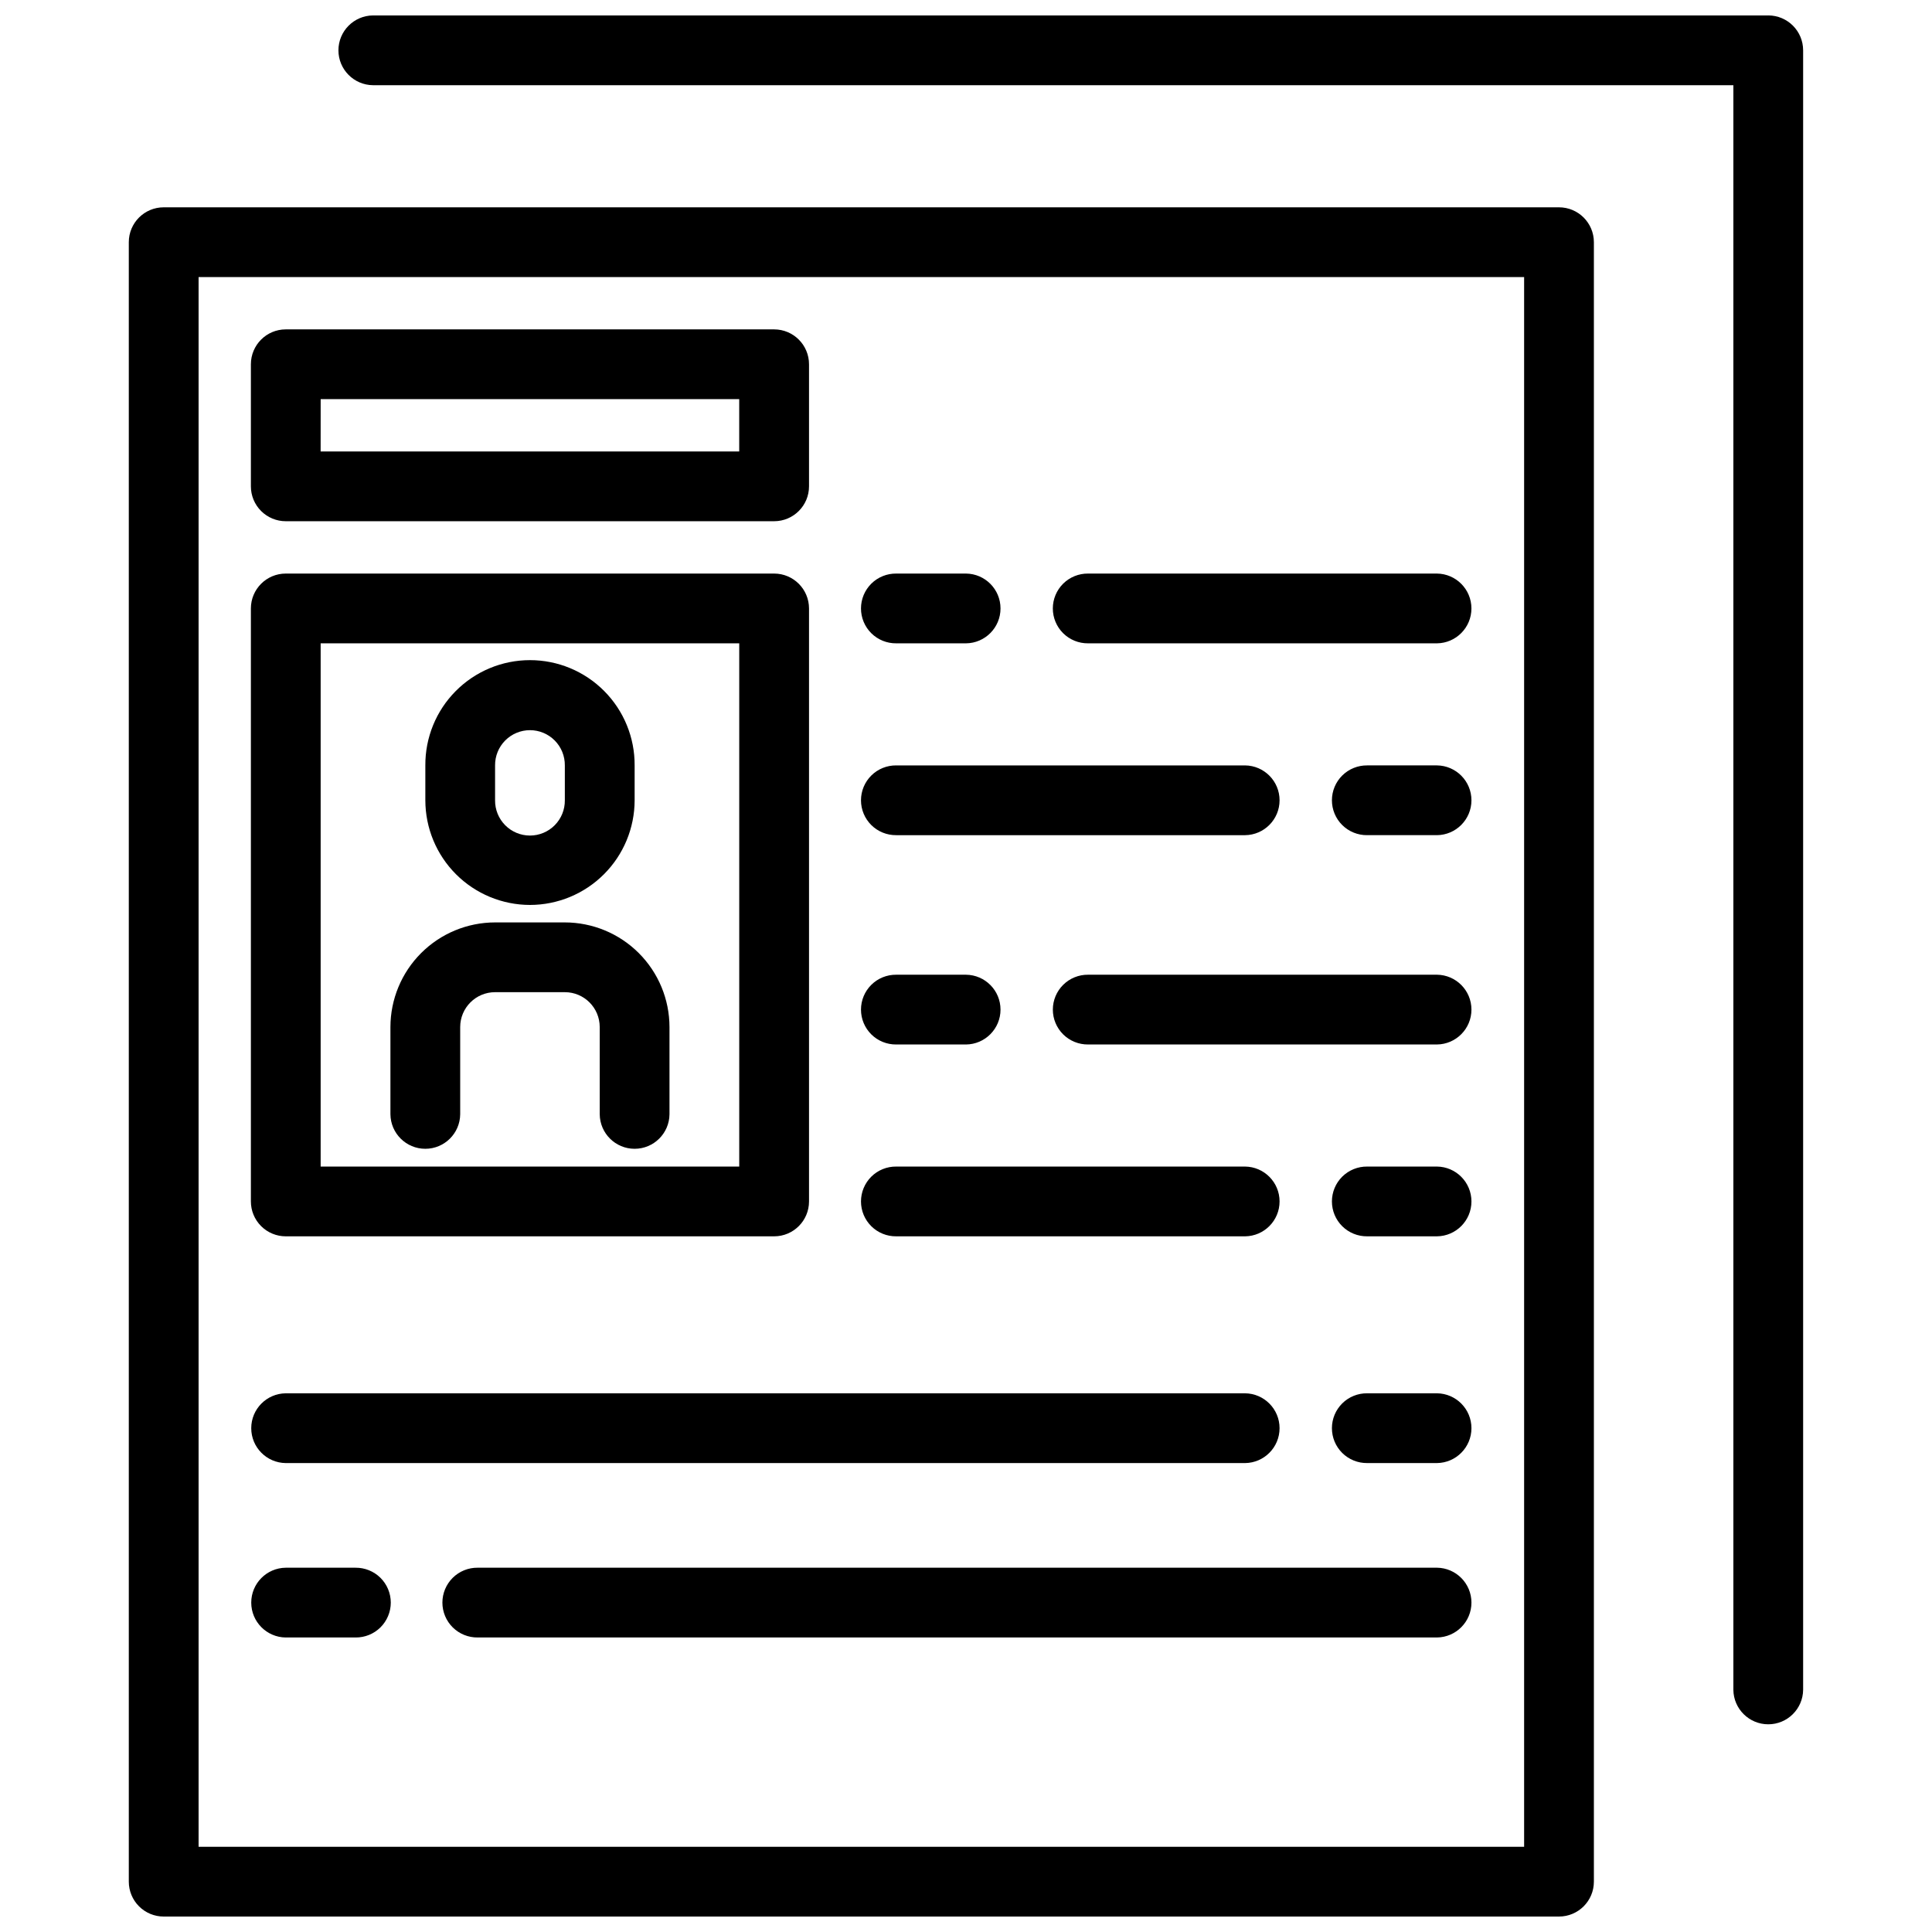
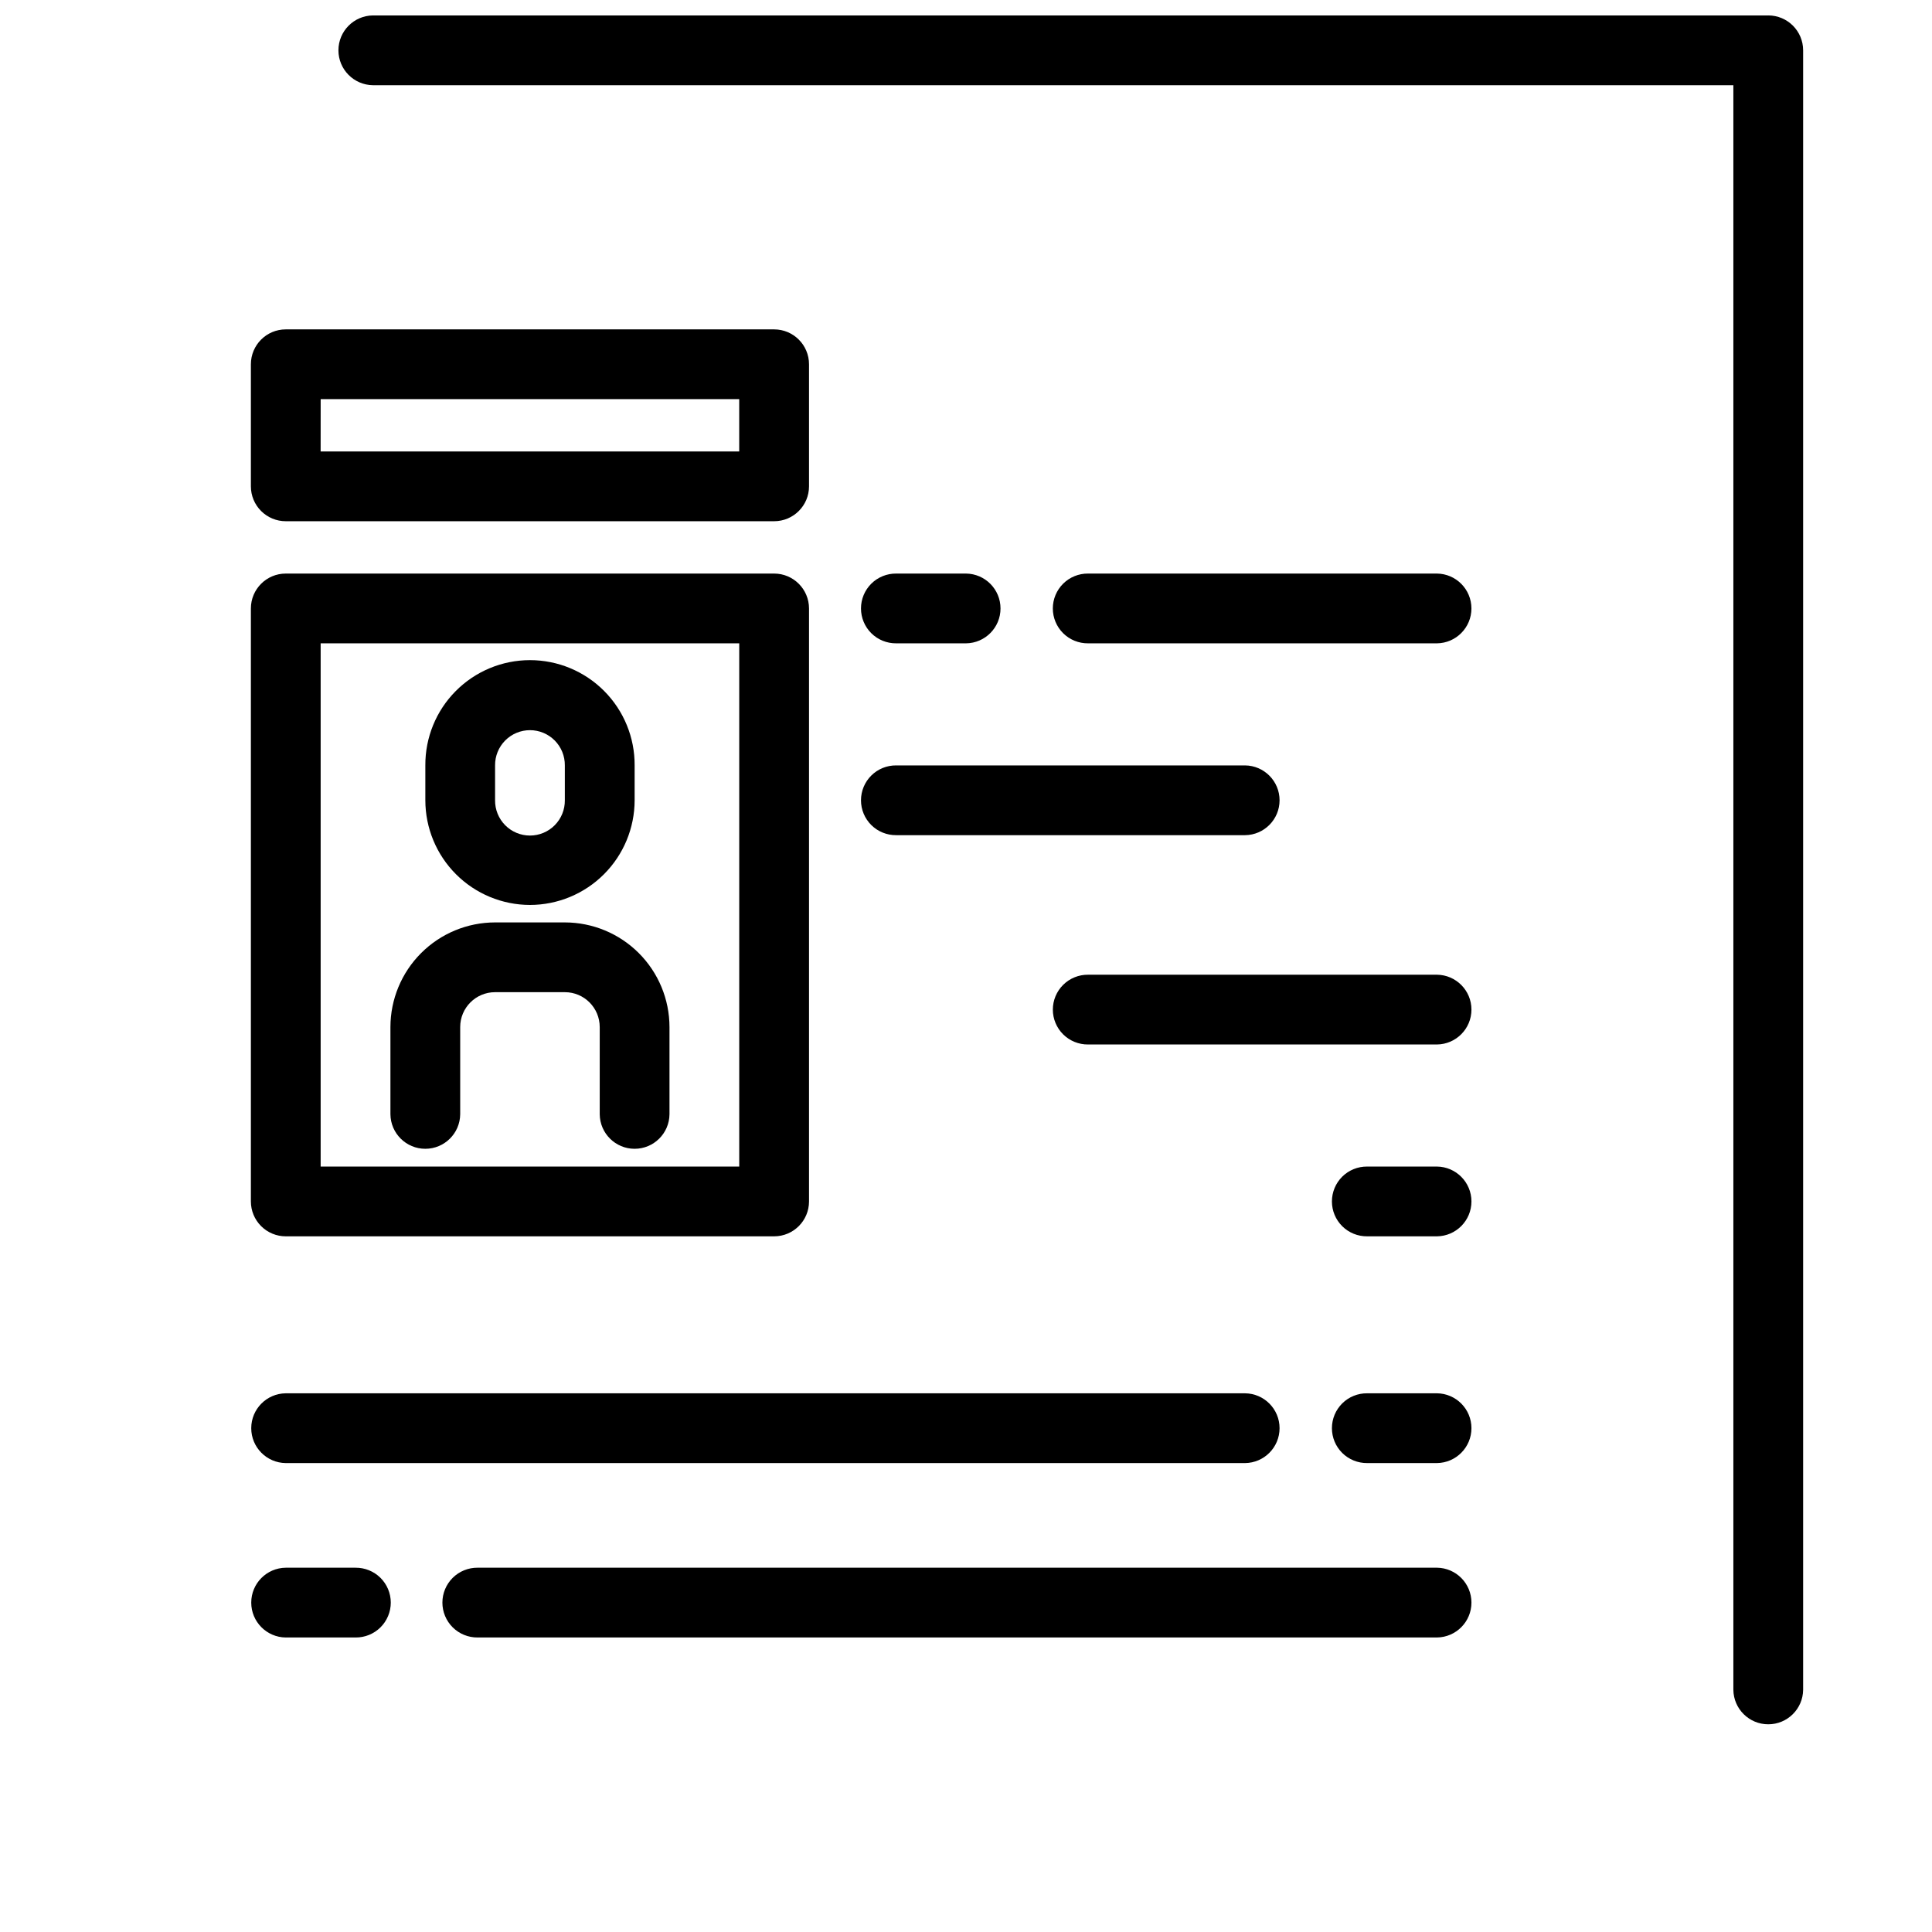
<svg xmlns="http://www.w3.org/2000/svg" width="800px" height="800px" version="1.1" viewBox="144 144 512 512">
  <defs>
    <clipPath id="b">
      <path d="m178 198h389v453.9h-389z" />
    </clipPath>
    <clipPath id="a">
      <path d="m233 148.09h389v452.91h-389z" />
    </clipPath>
  </defs>
  <path d="m284.45 383.82c7.352-0.008 14.402-2.934 19.602-8.133s8.125-12.246 8.133-19.598v-9.246c0.043-7.383-2.859-14.48-8.066-19.715-5.203-5.238-12.285-8.184-19.668-8.184-7.383 0-14.461 2.945-19.668 8.184-5.207 5.234-8.109 12.332-8.062 19.715v9.246c0.008 7.352 2.93 14.402 8.129 19.602 5.199 5.199 12.25 8.121 19.602 8.129zm-9.25-36.977c-0.023-2.469 0.938-4.844 2.676-6.598 1.734-1.754 4.102-2.742 6.57-2.742s4.832 0.988 6.57 2.742c1.734 1.754 2.699 4.129 2.672 6.598v9.246c0.027 2.465-0.938 4.844-2.672 6.598-1.738 1.754-4.102 2.742-6.57 2.742s-4.836-0.988-6.57-2.742c-1.738-1.754-2.699-4.133-2.676-6.598z" />
  <path d="m293.69 388.45h-18.488c-7.356 0.008-14.402 2.93-19.602 8.129-5.199 5.199-8.125 12.25-8.133 19.602v23.109c0.055 5.07 4.176 9.152 9.246 9.152 5.066 0 9.191-4.082 9.242-9.152v-23.109c0.004-5.106 4.141-9.242 9.246-9.242h18.488c5.102 0 9.238 4.137 9.242 9.242v23.109c0.055 5.07 4.176 9.152 9.246 9.152 5.066 0 9.191-4.082 9.242-9.152v-23.109c-0.008-7.352-2.934-14.402-8.133-19.602-5.199-5.199-12.246-8.121-19.598-8.129z" />
  <path d="m219.73 471.64h129.42c5.106 0 9.246-4.137 9.25-9.242v-157.15c-0.004-5.106-4.144-9.246-9.25-9.246h-129.42c-5.102 0-9.242 4.141-9.242 9.246v157.15c0 2.449 0.973 4.801 2.707 6.535s4.086 2.707 6.535 2.707zm9.246-157.15h110.93v138.66h-110.93z" />
  <g clip-path="url(#b)">
-     <path d="m557.15 198.94h-369.77c-5.106 0-9.246 4.137-9.246 9.242v434.48c0 2.449 0.973 4.801 2.707 6.535 1.734 1.734 4.086 2.707 6.539 2.707h369.77-0.004c5.106 0 9.246-4.137 9.25-9.242v-434.48c-0.004-5.106-4.144-9.242-9.25-9.242zm-9.242 434.48h-351.28v-415.99h351.28z" />
-   </g>
+     </g>
  <g clip-path="url(#a)">
    <path d="m612.61 148.09h-369.77c-5.07 0.051-9.152 4.176-9.152 9.246 0 5.066 4.082 9.191 9.152 9.242h360.52v425.23c0.051 5.066 4.176 9.148 9.246 9.148 5.066 0 9.191-4.082 9.242-9.148v-434.48c-0.004-5.102-4.141-9.238-9.246-9.242z" />
  </g>
  <path d="m219.73 282.13h129.42c5.106 0 9.246-4.137 9.25-9.242v-32.355c-0.004-5.106-4.144-9.242-9.25-9.242h-129.42c-5.102 0-9.238 4.141-9.242 9.242v32.355c0 2.453 0.973 4.805 2.707 6.535 1.734 1.734 4.086 2.707 6.535 2.707zm9.25-32.355 110.92 0.004v13.867l-110.93-0.004z" />
  <path d="m432.35 314.49h92.445c5.066-0.051 9.148-4.176 9.148-9.242 0-5.07-4.082-9.195-9.148-9.246h-92.445c-2.465-0.023-4.844 0.938-6.598 2.672-1.754 1.738-2.742 4.106-2.742 6.574 0 2.465 0.988 4.832 2.742 6.57 1.754 1.734 4.133 2.699 6.598 2.672z" />
  <path d="m381.51 314.49h18.488c5.066-0.051 9.148-4.176 9.148-9.242 0-5.07-4.082-9.195-9.148-9.246h-18.488c-2.469-0.023-4.848 0.938-6.602 2.672-1.754 1.738-2.738 4.106-2.738 6.574 0 2.465 0.984 4.832 2.738 6.57 1.754 1.734 4.133 2.699 6.602 2.672z" />
  <path d="m381.51 365.33h92.441c5.066-0.051 9.148-4.176 9.148-9.242 0-5.07-4.082-9.191-9.148-9.246h-92.441c-2.469-0.023-4.848 0.938-6.602 2.676-1.754 1.734-2.738 4.102-2.738 6.57s0.984 4.832 2.738 6.57c1.754 1.734 4.133 2.699 6.602 2.672z" />
-   <path d="m524.8 346.84h-18.488c-2.469-0.023-4.844 0.938-6.602 2.676-1.754 1.734-2.738 4.102-2.738 6.57s0.984 4.832 2.738 6.57c1.758 1.734 4.133 2.699 6.602 2.672h18.488c5.066-0.051 9.148-4.176 9.148-9.242 0-5.07-4.082-9.191-9.148-9.246z" />
  <path d="m524.8 402.31h-92.445c-2.465-0.023-4.844 0.938-6.598 2.676-1.754 1.734-2.742 4.102-2.742 6.57s0.988 4.832 2.742 6.57c1.754 1.734 4.133 2.699 6.598 2.672h92.445c5.066-0.051 9.148-4.176 9.148-9.242 0-5.07-4.082-9.191-9.148-9.246z" />
-   <path d="m381.51 420.8h18.488c5.066-0.051 9.148-4.176 9.148-9.242 0-5.07-4.082-9.191-9.148-9.246h-18.488c-2.469-0.023-4.848 0.938-6.602 2.676-1.754 1.734-2.738 4.102-2.738 6.57s0.984 4.832 2.738 6.57c1.754 1.734 4.133 2.699 6.602 2.672z" />
-   <path d="m381.51 471.64h92.441c5.066-0.051 9.148-4.176 9.148-9.242 0-5.07-4.082-9.195-9.148-9.246h-92.441c-2.469-0.027-4.848 0.938-6.602 2.672-1.754 1.738-2.738 4.106-2.738 6.574 0 2.465 0.984 4.832 2.738 6.57 1.754 1.734 4.133 2.699 6.602 2.672z" />
  <path d="m524.8 453.15h-18.488c-2.469-0.027-4.844 0.938-6.602 2.672-1.754 1.738-2.738 4.106-2.738 6.574 0 2.465 0.984 4.832 2.738 6.57 1.758 1.734 4.133 2.699 6.602 2.672h18.488c5.066-0.051 9.148-4.176 9.148-9.242 0-5.07-4.082-9.195-9.148-9.246z" />
  <path d="m219.73 531.73h254.22c5.066-0.055 9.148-4.176 9.148-9.246 0-5.066-4.082-9.191-9.148-9.242h-254.22c-5.066 0.051-9.148 4.176-9.148 9.242 0 5.07 4.082 9.191 9.148 9.246z" />
  <path d="m524.8 513.24h-18.488c-2.469-0.027-4.844 0.934-6.602 2.672-1.754 1.738-2.738 4.102-2.738 6.57s0.984 4.836 2.738 6.57c1.758 1.738 4.133 2.699 6.602 2.676h18.488c5.066-0.055 9.148-4.176 9.148-9.246 0-5.066-4.082-9.191-9.148-9.242z" />
  <path d="m524.8 559.46h-254.22c-2.469-0.023-4.844 0.938-6.598 2.672-1.754 1.738-2.742 4.106-2.742 6.574 0 2.465 0.988 4.832 2.742 6.57 1.754 1.734 4.129 2.699 6.598 2.672h254.22c5.066-0.051 9.148-4.176 9.148-9.242 0-5.07-4.082-9.195-9.148-9.246z" />
  <path d="m219.73 577.95h18.488c2.469 0.027 4.848-0.938 6.602-2.672 1.754-1.738 2.742-4.106 2.742-6.57 0-2.469-0.988-4.836-2.742-6.574-1.754-1.734-4.133-2.695-6.602-2.672h-18.488c-5.066 0.051-9.148 4.176-9.148 9.246 0 5.066 4.082 9.191 9.148 9.242z" />
</svg>